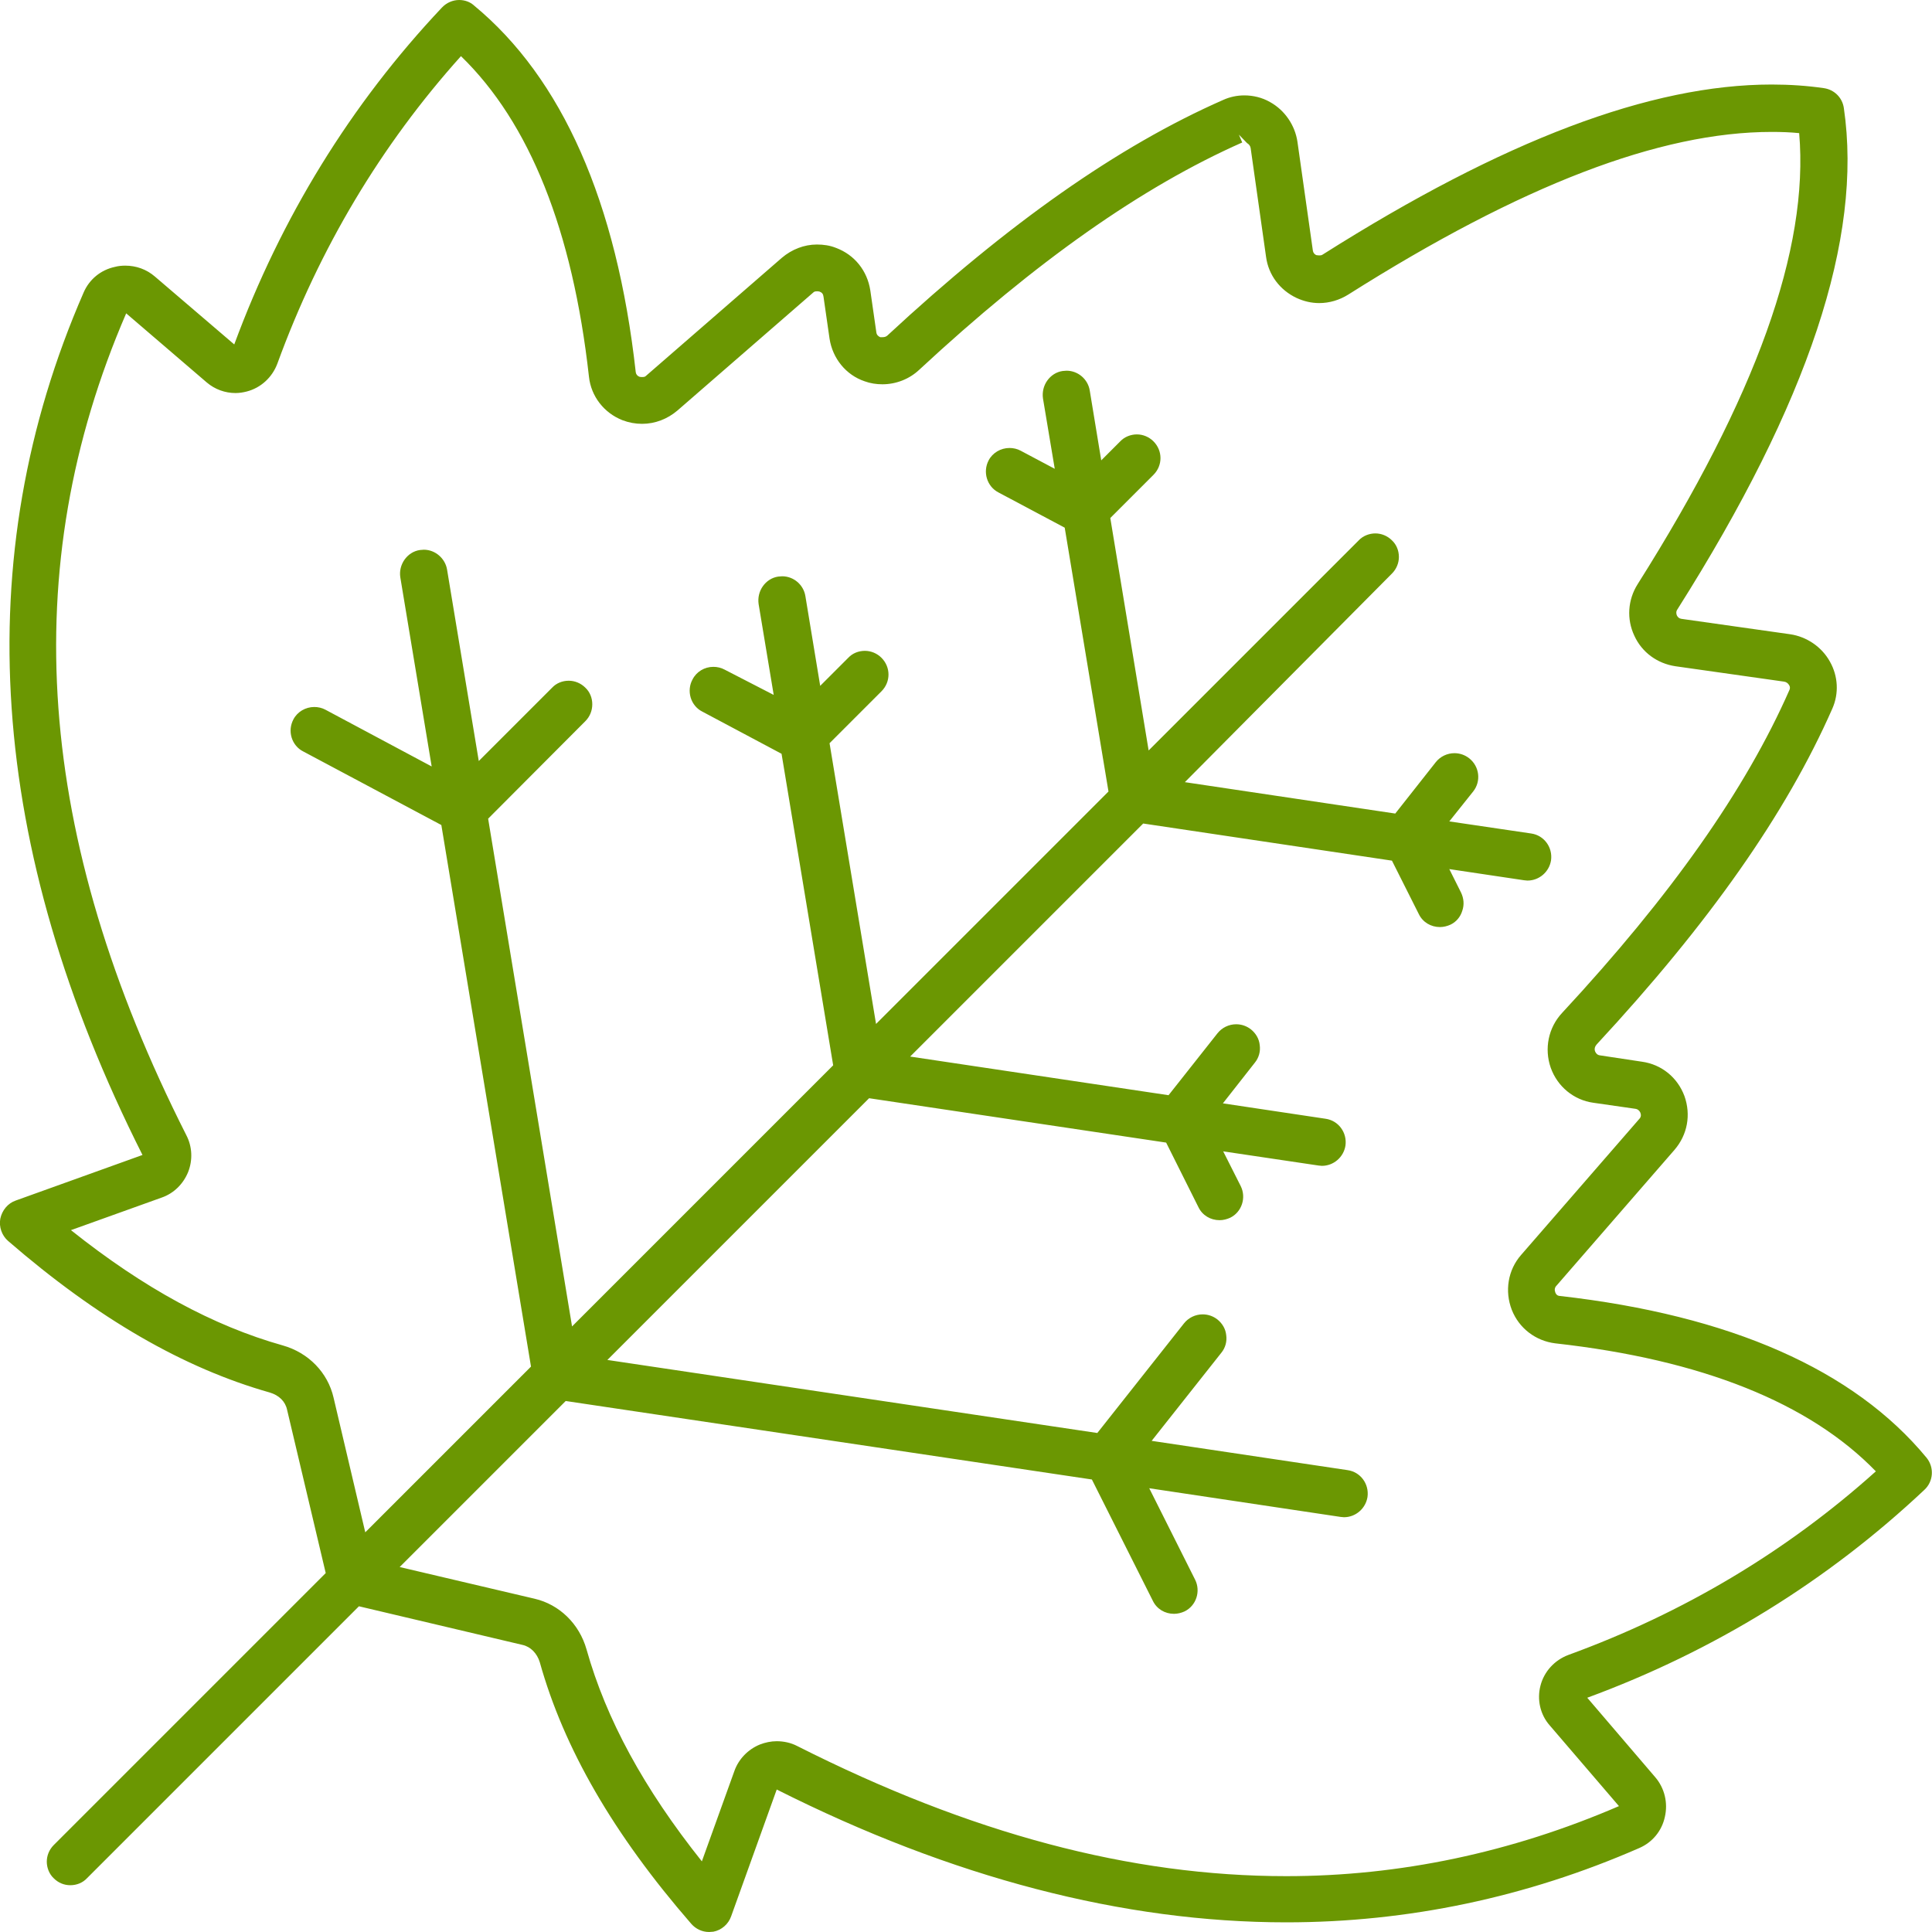
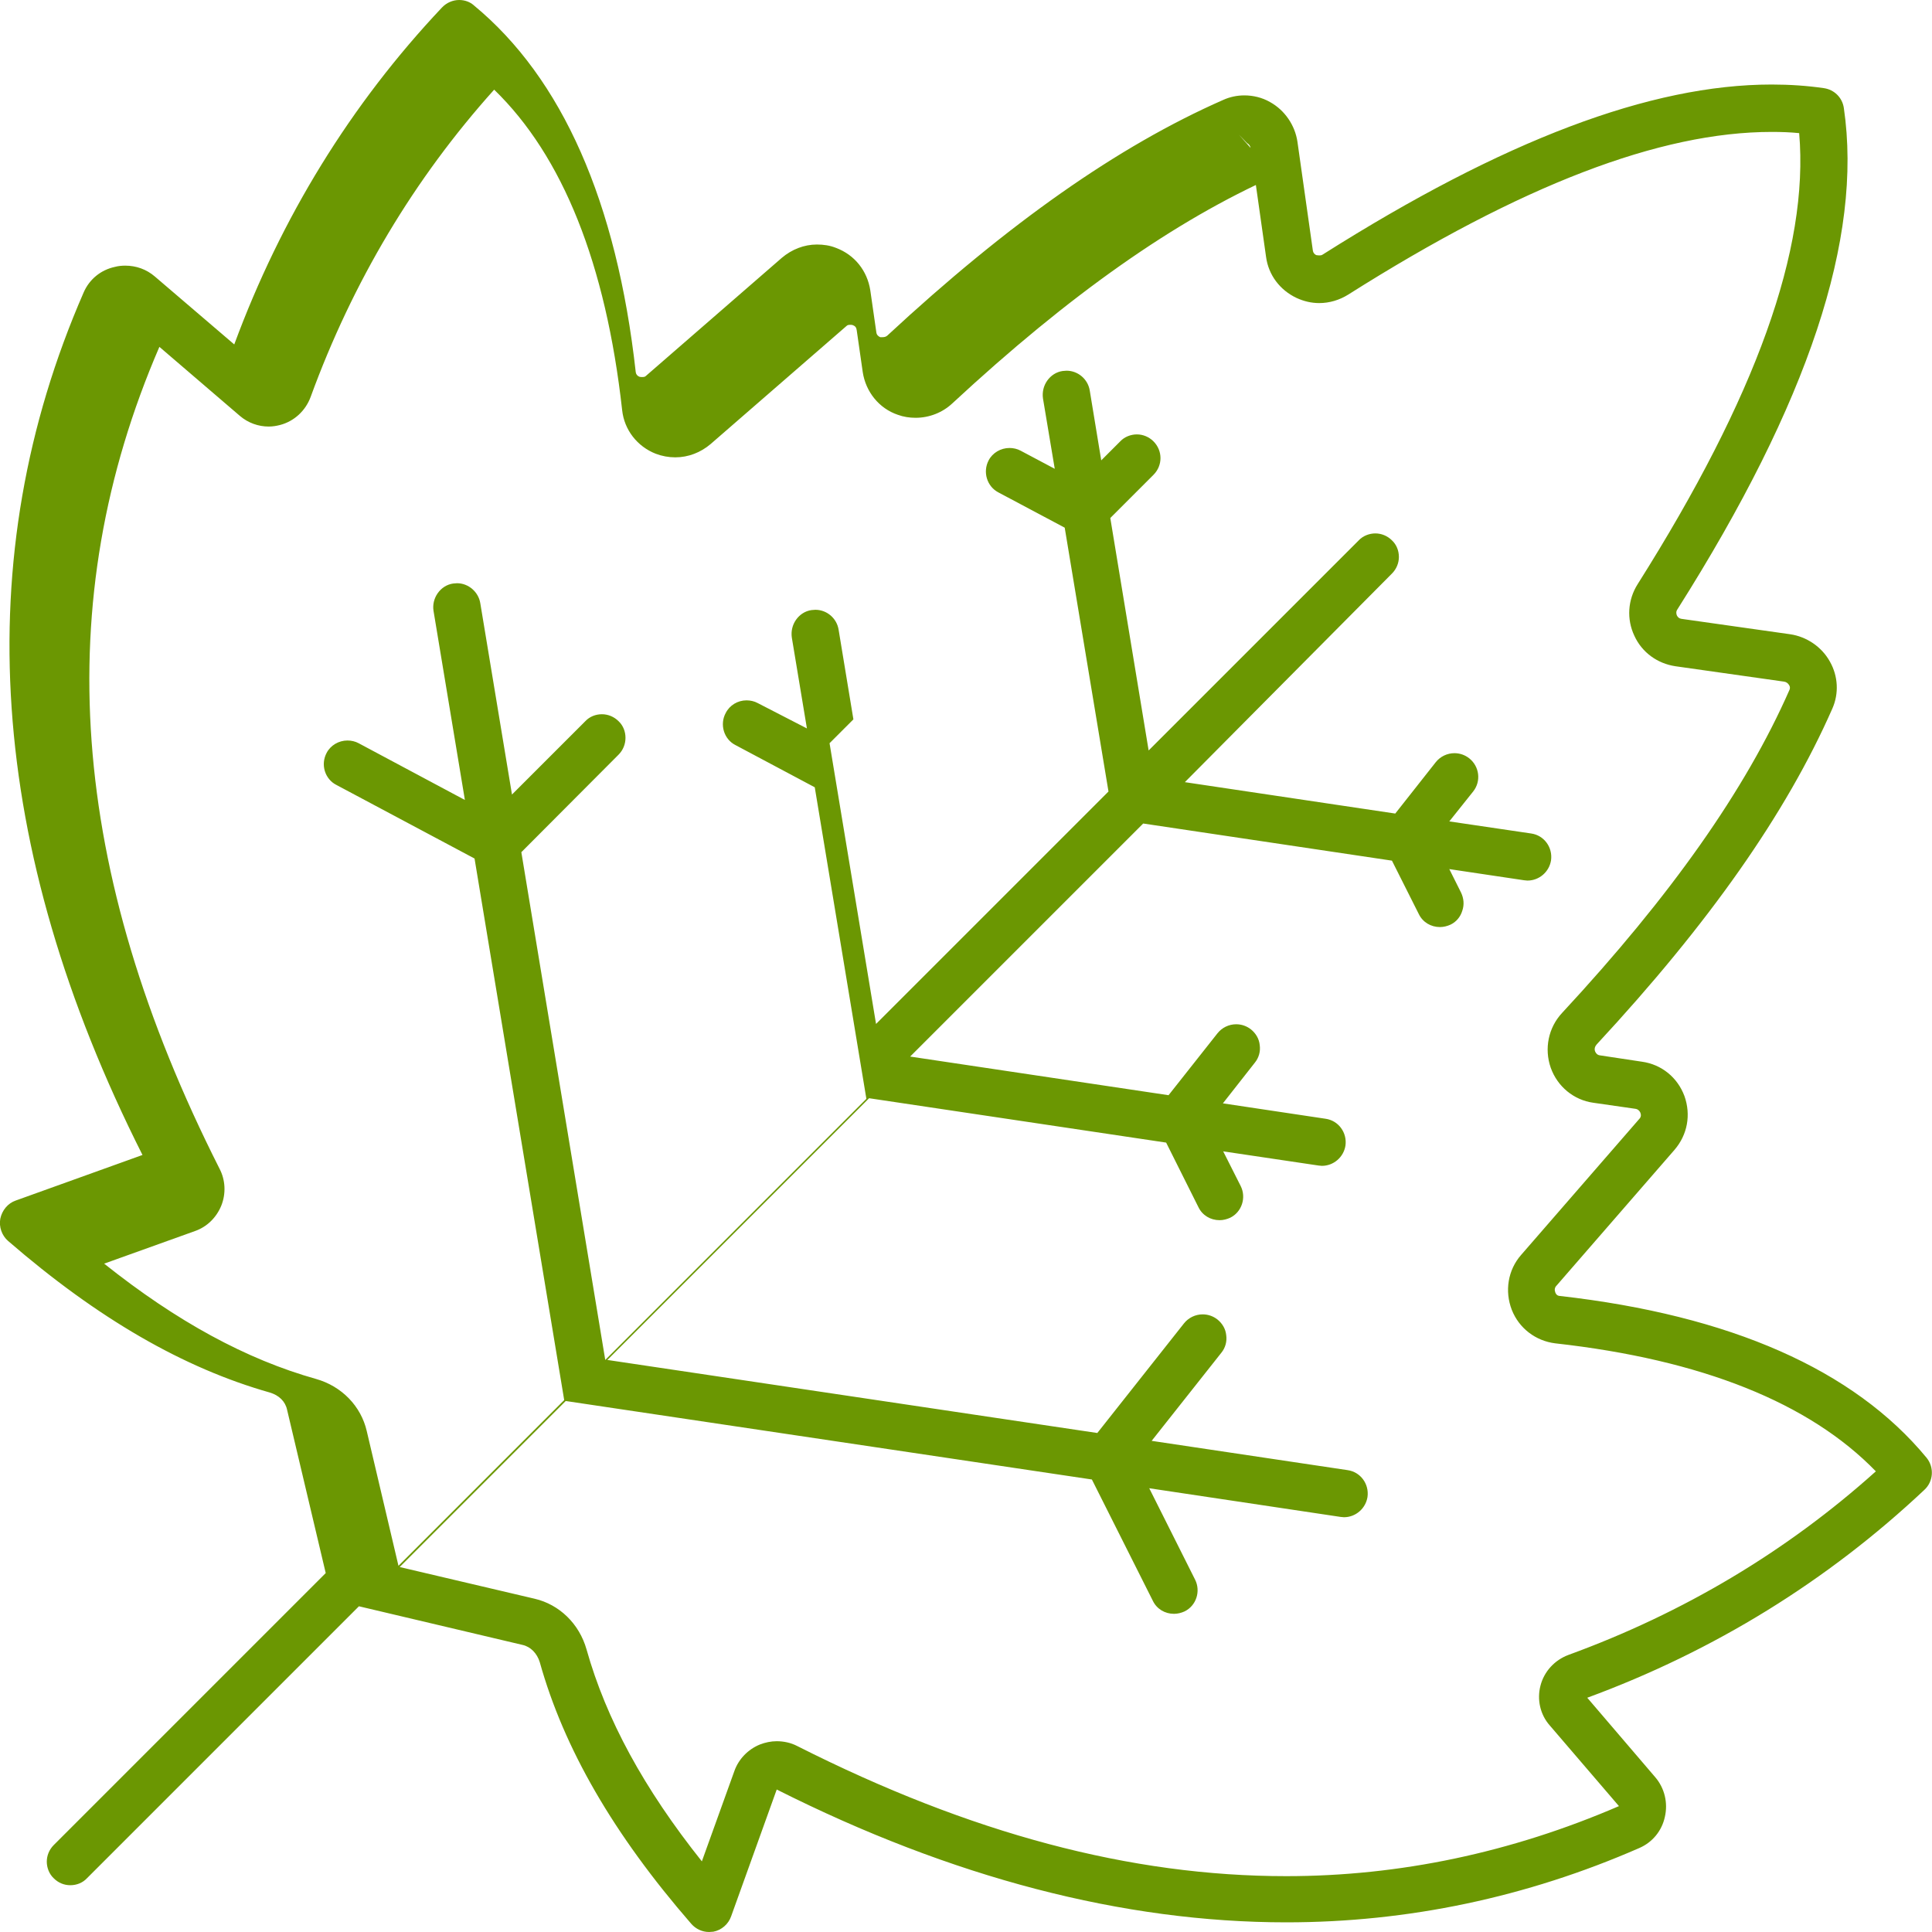
<svg xmlns="http://www.w3.org/2000/svg" id="Layer_1" enable-background="new 0 0 64 64" viewBox="0 0 64 64" width="300" height="300" version="1.1">
  <g width="100%" height="100%" transform="matrix(1,0,0,1,0,0)">
-     <path d="m63.82 48.29c-2.41-2.92-6.5-4.72-12.15-5.36-.03 0-.11-.01-.15-.12-.03-.08-.02-.16.04-.22l3.91-4.5c.43-.5.55-1.16.33-1.78-.23-.62-.76-1.05-1.41-1.14l-1.39-.21c-.08-.01-.13-.06-.16-.13-.03-.08-.01-.16.05-.23 3.72-4.01 6.28-7.65 7.81-11.13.22-.5.19-1.07-.08-1.55-.27-.49-.77-.83-1.32-.91l-3.6-.51c-.07-.01-.12-.05-.15-.11-.03-.07-.03-.14.02-.21 4.34-6.86 6.14-12.29 5.51-16.6-.05-.35-.32-.61-.66-.66-.55-.08-1.13-.12-1.73-.12-4.01 0-8.88 1.84-14.87 5.63-.03.02-.05.03-.11.03-.03 0-.06 0-.11-.01-.06-.03-.1-.08-.11-.15l-.51-3.6c-.08-.55-.42-1.05-.91-1.32-.26-.15-.56-.22-.85-.22-.24 0-.48.05-.7.15-3.48 1.53-7.12 4.09-11.13 7.81-.04.03-.08.05-.16.05-.02 0-.04 0-.07 0-.07-.03-.12-.08-.13-.16l-.2-1.39c-.1-.65-.52-1.18-1.14-1.41-.2-.08-.41-.11-.63-.11-.42 0-.83.16-1.16.44l-4.5 3.91c-.03.03-.06.04-.13.04-.03 0-.05 0-.09-.01-.07-.03-.11-.08-.12-.15-.63-5.65-2.44-9.74-5.36-12.15-.13-.12-.31-.18-.49-.18-.21 0-.42.09-.57.25-3.02 3.2-5.33 6.96-6.88 11.16l-2.63-2.25c-.28-.24-.62-.36-.98-.36-.11 0-.23.01-.34.04-.47.1-.85.41-1.04.85-3.83 8.78-3.18 18.39 1.95 28.57l-4.2 1.51c-.26.09-.45.32-.51.6-.05.27.05.56.26.74 2.97 2.57 5.81 4.21 8.67 5.02.3.09.51.29.57.57l1.28 5.41-9.01 9.01c-.15.15-.23.35-.23.55s.08.41.23.55c.15.15.34.23.55.23s.41-.08.55-.23l9.01-9.01 5.42 1.28c.27.06.48.28.57.57.8 2.86 2.44 5.7 5.02 8.67.15.17.36.27.59.27l.14-.01c.27-.05.5-.25.59-.51l1.51-4.2c5.8 2.92 11.48 4.4 16.88 4.4 4.03 0 7.96-.83 11.69-2.46.44-.19.75-.57.85-1.03.11-.47-.01-.96-.32-1.32l-2.25-2.63c4.21-1.55 7.96-3.87 11.16-6.88.31-.28.34-.75.08-1.07zm-22.78-43.83.27.28c.07.04.11.1.12.17l.51 3.6c.08.6.46 1.1 1.01 1.36.24.11.49.17.75.17.34 0 .67-.1.96-.28 5.74-3.63 10.33-5.39 14.03-5.39.31 0 .61.01.91.04.33 3.84-1.43 8.73-5.35 14.94-.33.52-.37 1.16-.11 1.71.25.55.76.92 1.36 1.01l3.6.51c.07.01.13.05.17.12.03.05.03.1.01.15-1.46 3.32-3.93 6.82-7.53 10.7-.46.49-.6 1.19-.38 1.82.22.62.76 1.07 1.41 1.16l1.39.2c.08.01.14.06.17.13.03.08.02.15-.04.21l-3.91 4.5c-.44.5-.55 1.2-.31 1.82.24.61.79 1.03 1.44 1.11 4.85.54 8.42 1.97 10.62 4.24-2.95 2.65-6.37 4.69-10.18 6.08-.46.17-.81.55-.93 1.02-.12.46-.01.96.31 1.32l2.29 2.67c-3.57 1.54-7.27 2.32-11.02 2.32-5.16 0-10.46-1.41-16.2-4.31-.21-.11-.45-.16-.68-.16-.19 0-.38.04-.56.11-.39.16-.7.48-.84.87l-1.08 3c-1.92-2.41-3.17-4.71-3.82-7.02-.24-.85-.9-1.49-1.72-1.68l-4.47-1.05 5.5-5.5 17.43 2.6 2.02 4.02c.13.27.4.43.7.43.12 0 .24-.03.35-.08.39-.19.54-.67.35-1.05l-1.52-3.03 6.34.95.11.01c.39 0 .72-.29.78-.67.06-.43-.23-.83-.66-.89l-6.49-.97 2.31-2.92c.13-.16.19-.37.16-.58-.02-.21-.13-.39-.29-.52-.14-.11-.31-.17-.49-.17-.24 0-.47.11-.62.3l-2.87 3.63-16.23-2.42 8.67-8.67 9.84 1.47 1.07 2.14c.13.27.4.43.7.43.12 0 .24-.03.35-.08.39-.19.54-.67.35-1.05l-.58-1.15 3.16.47.11.01c.39 0 .72-.29.78-.67.06-.43-.23-.83-.66-.89l-3.4-.51 1.06-1.35c.13-.16.19-.37.16-.58-.02-.21-.13-.39-.29-.52-.14-.11-.31-.17-.49-.17-.24 0-.47.11-.62.3l-1.62 2.05-8.56-1.28 7.72-7.72 8.24 1.23.89 1.77c.13.27.4.43.7.43.12 0 .24-.03.35-.08.19-.09.33-.26.39-.46.07-.2.05-.41-.04-.6l-.39-.78 2.48.37.11.01c.39 0 .72-.29.78-.67.06-.43-.23-.83-.66-.89l-2.71-.4.79-.99c.27-.34.21-.83-.13-1.1-.14-.11-.31-.17-.49-.17-.24 0-.47.11-.62.3l-1.34 1.7-6.97-1.04 6.86-6.91c.15-.15.23-.35.23-.55 0-.21-.08-.41-.23-.55-.15-.15-.35-.23-.55-.23s-.41.08-.55.23l-6.96 6.96-1.27-7.7 1.43-1.43c.31-.31.31-.8 0-1.11-.15-.15-.35-.23-.55-.23s-.41.08-.55.23l-.63.63-.38-2.31c-.06-.38-.39-.66-.77-.66l-.13.01c-.21.03-.39.15-.51.32s-.17.38-.14.59l.39 2.33-1.13-.6c-.11-.06-.24-.09-.37-.09-.29 0-.56.16-.69.41-.2.38-.06.86.32 1.06l2.2 1.17 1.45 8.74-7.7 7.7-1.54-9.3 1.72-1.72c.31-.31.31-.8 0-1.11-.15-.15-.35-.23-.55-.23-.21 0-.41.08-.55.23l-.93.93-.49-2.97c-.06-.38-.39-.66-.77-.66l-.13.01c-.21.03-.39.15-.51.32s-.17.38-.14.59l.5 3.01-1.63-.84c-.11-.06-.24-.09-.37-.09-.29 0-.56.16-.69.42-.1.18-.12.4-.06.6s.2.37.38.46l2.63 1.4 1.71 10.32-8.65 8.65-2.78-16.82 3.22-3.23c.15-.15.23-.35.23-.56s-.08-.41-.23-.55c-.15-.15-.35-.23-.55-.23-.21 0-.41.08-.55.23l-2.43 2.43-1.05-6.34c-.06-.37-.39-.66-.77-.66l-.13.01c-.21.03-.39.15-.51.32s-.17.38-.14.58l1.04 6.27-3.52-1.88c-.11-.06-.24-.09-.37-.09-.29 0-.56.16-.69.41-.1.19-.12.4-.06.6s.2.37.38.46l4.58 2.44 2.97 17.94-5.49 5.49-1.05-4.46c-.19-.83-.83-1.49-1.68-1.73-2.31-.65-4.61-1.9-7.02-3.82l3.01-1.08c.4-.14.71-.45.87-.84.16-.4.14-.85-.06-1.23-4.99-9.87-5.64-18.77-1.99-27.22l2.67 2.29c.27.23.61.35.95.35.13 0 .25-.02.37-.05.47-.12.85-.47 1.02-.93 1.39-3.81 3.43-7.23 6.08-10.18 2.27 2.2 3.7 5.77 4.24 10.62.07.65.5 1.2 1.11 1.44.21.08.43.12.65.12.43 0 .84-.16 1.17-.44l4.5-3.91c.03-.03.06-.04.13-.04.02 0 .05 0 .08.01.08.03.12.08.13.17l.2 1.39c.1.65.54 1.2 1.16 1.41.19.07.39.1.59.1.45 0 .89-.17 1.22-.48 3.88-3.6 7.38-6.06 10.7-7.53z" fill="#6b9702" fill-opacity="1" data-original-color="#000000ff" stroke="none" stroke-opacity="1" />
+     <path d="m63.82 48.29c-2.41-2.92-6.5-4.72-12.15-5.36-.03 0-.11-.01-.15-.12-.03-.08-.02-.16.04-.22l3.91-4.5c.43-.5.55-1.16.33-1.78-.23-.62-.76-1.05-1.41-1.14l-1.39-.21c-.08-.01-.13-.06-.16-.13-.03-.08-.01-.16.05-.23 3.72-4.01 6.28-7.65 7.81-11.13.22-.5.19-1.07-.08-1.55-.27-.49-.77-.83-1.32-.91l-3.6-.51c-.07-.01-.12-.05-.15-.11-.03-.07-.03-.14.02-.21 4.34-6.86 6.14-12.29 5.51-16.6-.05-.35-.32-.61-.66-.66-.55-.08-1.13-.12-1.73-.12-4.01 0-8.88 1.84-14.87 5.63-.03.02-.05.03-.11.03-.03 0-.06 0-.11-.01-.06-.03-.1-.08-.11-.15l-.51-3.6c-.08-.55-.42-1.05-.91-1.32-.26-.15-.56-.22-.85-.22-.24 0-.48.05-.7.15-3.48 1.53-7.12 4.09-11.13 7.81-.04.03-.08.05-.16.05-.02 0-.04 0-.07 0-.07-.03-.12-.08-.13-.16l-.2-1.39c-.1-.65-.52-1.18-1.14-1.41-.2-.08-.41-.11-.63-.11-.42 0-.83.16-1.16.44l-4.5 3.91c-.03.03-.06.04-.13.04-.03 0-.05 0-.09-.01-.07-.03-.11-.08-.12-.15-.63-5.65-2.44-9.74-5.36-12.15-.13-.12-.31-.18-.49-.18-.21 0-.42.09-.57.25-3.02 3.2-5.33 6.96-6.88 11.16l-2.63-2.25c-.28-.24-.62-.36-.98-.36-.11 0-.23.01-.34.04-.47.1-.85.41-1.04.85-3.83 8.78-3.18 18.39 1.95 28.57l-4.2 1.51c-.26.09-.45.32-.51.6-.05.27.05.56.26.74 2.97 2.57 5.81 4.21 8.67 5.02.3.09.51.29.57.57l1.28 5.41-9.01 9.01c-.15.15-.23.35-.23.55s.08.41.23.55c.15.15.34.23.55.23s.41-.08.55-.23l9.01-9.01 5.42 1.28c.27.06.48.28.57.57.8 2.86 2.44 5.7 5.02 8.67.15.17.36.27.59.27l.14-.01c.27-.05.5-.25.59-.51l1.51-4.2c5.8 2.92 11.48 4.4 16.88 4.4 4.03 0 7.96-.83 11.69-2.46.44-.19.75-.57.85-1.03.11-.47-.01-.96-.32-1.32l-2.25-2.63c4.21-1.55 7.96-3.87 11.16-6.88.31-.28.34-.75.08-1.07zm-22.78-43.83.27.28c.07.04.11.1.12.17l.51 3.6c.08.6.46 1.1 1.01 1.36.24.11.49.17.75.17.34 0 .67-.1.96-.28 5.74-3.63 10.33-5.39 14.03-5.39.31 0 .61.01.91.04.33 3.84-1.43 8.73-5.35 14.94-.33.52-.37 1.16-.11 1.71.25.55.76.92 1.36 1.01l3.6.51c.07.01.13.05.17.12.03.05.03.1.01.15-1.46 3.32-3.93 6.82-7.53 10.7-.46.49-.6 1.19-.38 1.82.22.62.76 1.07 1.41 1.16l1.39.2c.08.01.14.06.17.13.03.08.02.15-.04.21l-3.91 4.5c-.44.5-.55 1.2-.31 1.82.24.61.79 1.03 1.44 1.11 4.85.54 8.42 1.97 10.62 4.24-2.95 2.65-6.37 4.69-10.18 6.08-.46.17-.81.55-.93 1.02-.12.46-.01.96.31 1.32l2.29 2.67c-3.57 1.54-7.27 2.32-11.02 2.32-5.16 0-10.46-1.41-16.2-4.31-.21-.11-.45-.16-.68-.16-.19 0-.38.04-.56.11-.39.16-.7.48-.84.87l-1.08 3c-1.92-2.41-3.17-4.71-3.82-7.02-.24-.85-.9-1.49-1.72-1.68l-4.47-1.05 5.5-5.5 17.43 2.6 2.02 4.02c.13.27.4.43.7.43.12 0 .24-.03.35-.08.39-.19.54-.67.35-1.05l-1.52-3.03 6.34.95.11.01c.39 0 .72-.29.78-.67.06-.43-.23-.83-.66-.89l-6.49-.97 2.31-2.92c.13-.16.19-.37.16-.58-.02-.21-.13-.39-.29-.52-.14-.11-.31-.17-.49-.17-.24 0-.47.11-.62.3l-2.87 3.63-16.23-2.42 8.67-8.67 9.84 1.47 1.07 2.14c.13.27.4.43.7.43.12 0 .24-.03.35-.08.39-.19.54-.67.35-1.05l-.58-1.15 3.16.47.11.01c.39 0 .72-.29.78-.67.06-.43-.23-.83-.66-.89l-3.4-.51 1.06-1.35c.13-.16.19-.37.16-.58-.02-.21-.13-.39-.29-.52-.14-.11-.31-.17-.49-.17-.24 0-.47.11-.62.3l-1.62 2.05-8.56-1.28 7.72-7.72 8.24 1.23.89 1.77c.13.27.4.43.7.43.12 0 .24-.03.35-.08.19-.09.33-.26.39-.46.07-.2.05-.41-.04-.6l-.39-.78 2.48.37.11.01c.39 0 .72-.29.78-.67.06-.43-.23-.83-.66-.89l-2.71-.4.79-.99c.27-.34.21-.83-.13-1.1-.14-.11-.31-.17-.49-.17-.24 0-.47.11-.62.3l-1.34 1.7-6.97-1.04 6.86-6.91c.15-.15.23-.35.23-.55 0-.21-.08-.41-.23-.55-.15-.15-.35-.23-.55-.23s-.41.08-.55.23l-6.96 6.96-1.27-7.7 1.43-1.43c.31-.31.31-.8 0-1.11-.15-.15-.35-.23-.55-.23s-.41.08-.55.23l-.63.63-.38-2.31c-.06-.38-.39-.66-.77-.66l-.13.01c-.21.03-.39.15-.51.32s-.17.38-.14.59l.39 2.33-1.13-.6c-.11-.06-.24-.09-.37-.09-.29 0-.56.16-.69.41-.2.38-.06.86.32 1.06l2.2 1.17 1.45 8.74-7.7 7.7-1.54-9.3 1.72-1.72l-.93.93-.49-2.97c-.06-.38-.39-.66-.77-.66l-.13.01c-.21.03-.39.15-.51.32s-.17.38-.14.59l.5 3.01-1.63-.84c-.11-.06-.24-.09-.37-.09-.29 0-.56.16-.69.42-.1.18-.12.4-.06.6s.2.37.38.46l2.63 1.4 1.71 10.32-8.65 8.65-2.78-16.82 3.22-3.23c.15-.15.23-.35.23-.56s-.08-.41-.23-.55c-.15-.15-.35-.23-.55-.23-.21 0-.41.08-.55.23l-2.43 2.43-1.05-6.34c-.06-.37-.39-.66-.77-.66l-.13.01c-.21.03-.39.15-.51.32s-.17.38-.14.58l1.04 6.27-3.52-1.88c-.11-.06-.24-.09-.37-.09-.29 0-.56.16-.69.41-.1.19-.12.4-.06.6s.2.37.38.46l4.58 2.44 2.97 17.94-5.49 5.49-1.05-4.46c-.19-.83-.83-1.49-1.68-1.73-2.31-.65-4.61-1.9-7.02-3.82l3.01-1.08c.4-.14.71-.45.87-.84.16-.4.14-.85-.06-1.23-4.99-9.87-5.64-18.77-1.99-27.22l2.67 2.29c.27.23.61.35.95.35.13 0 .25-.02.37-.05.47-.12.85-.47 1.02-.93 1.39-3.81 3.43-7.23 6.08-10.18 2.27 2.2 3.7 5.77 4.24 10.62.07.65.5 1.2 1.11 1.44.21.08.43.12.65.12.43 0 .84-.16 1.17-.44l4.5-3.91c.03-.03.06-.04.13-.04.02 0 .05 0 .08.01.08.03.12.08.13.17l.2 1.39c.1.65.54 1.2 1.16 1.41.19.07.39.1.59.1.45 0 .89-.17 1.22-.48 3.88-3.6 7.38-6.06 10.7-7.53z" fill="#6b9702" fill-opacity="1" data-original-color="#000000ff" stroke="none" stroke-opacity="1" />
  </g>
</svg>